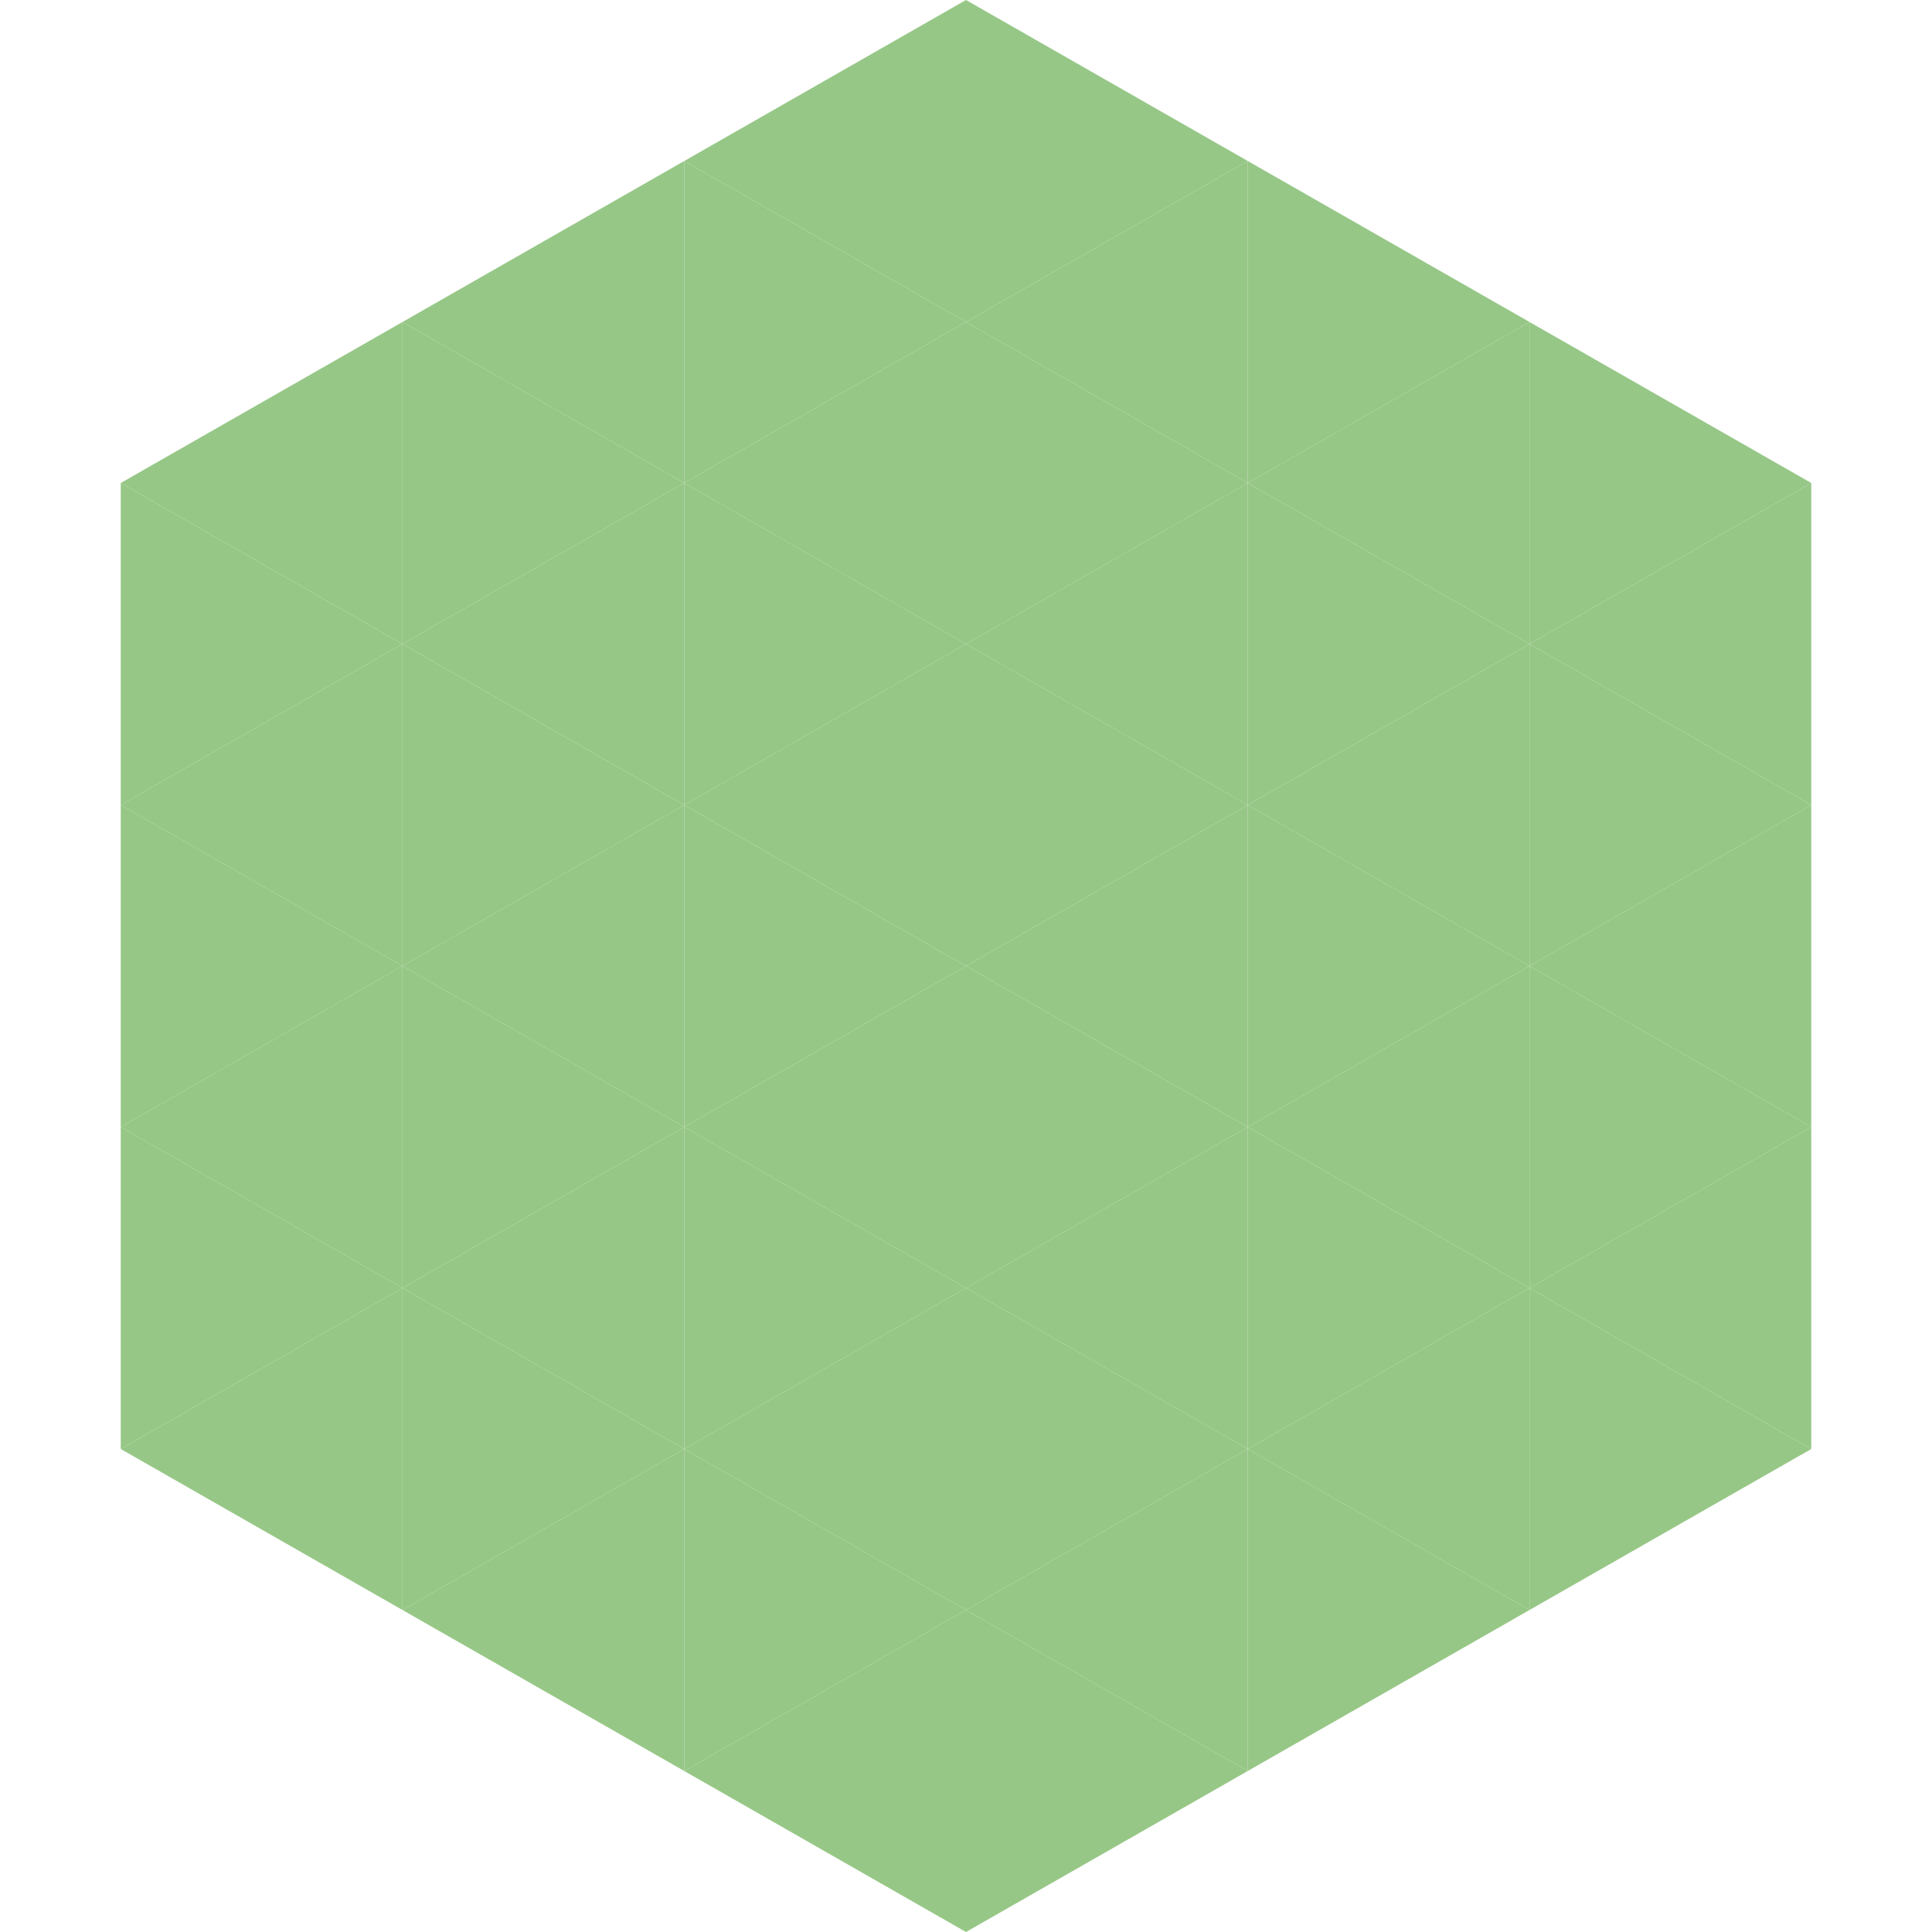
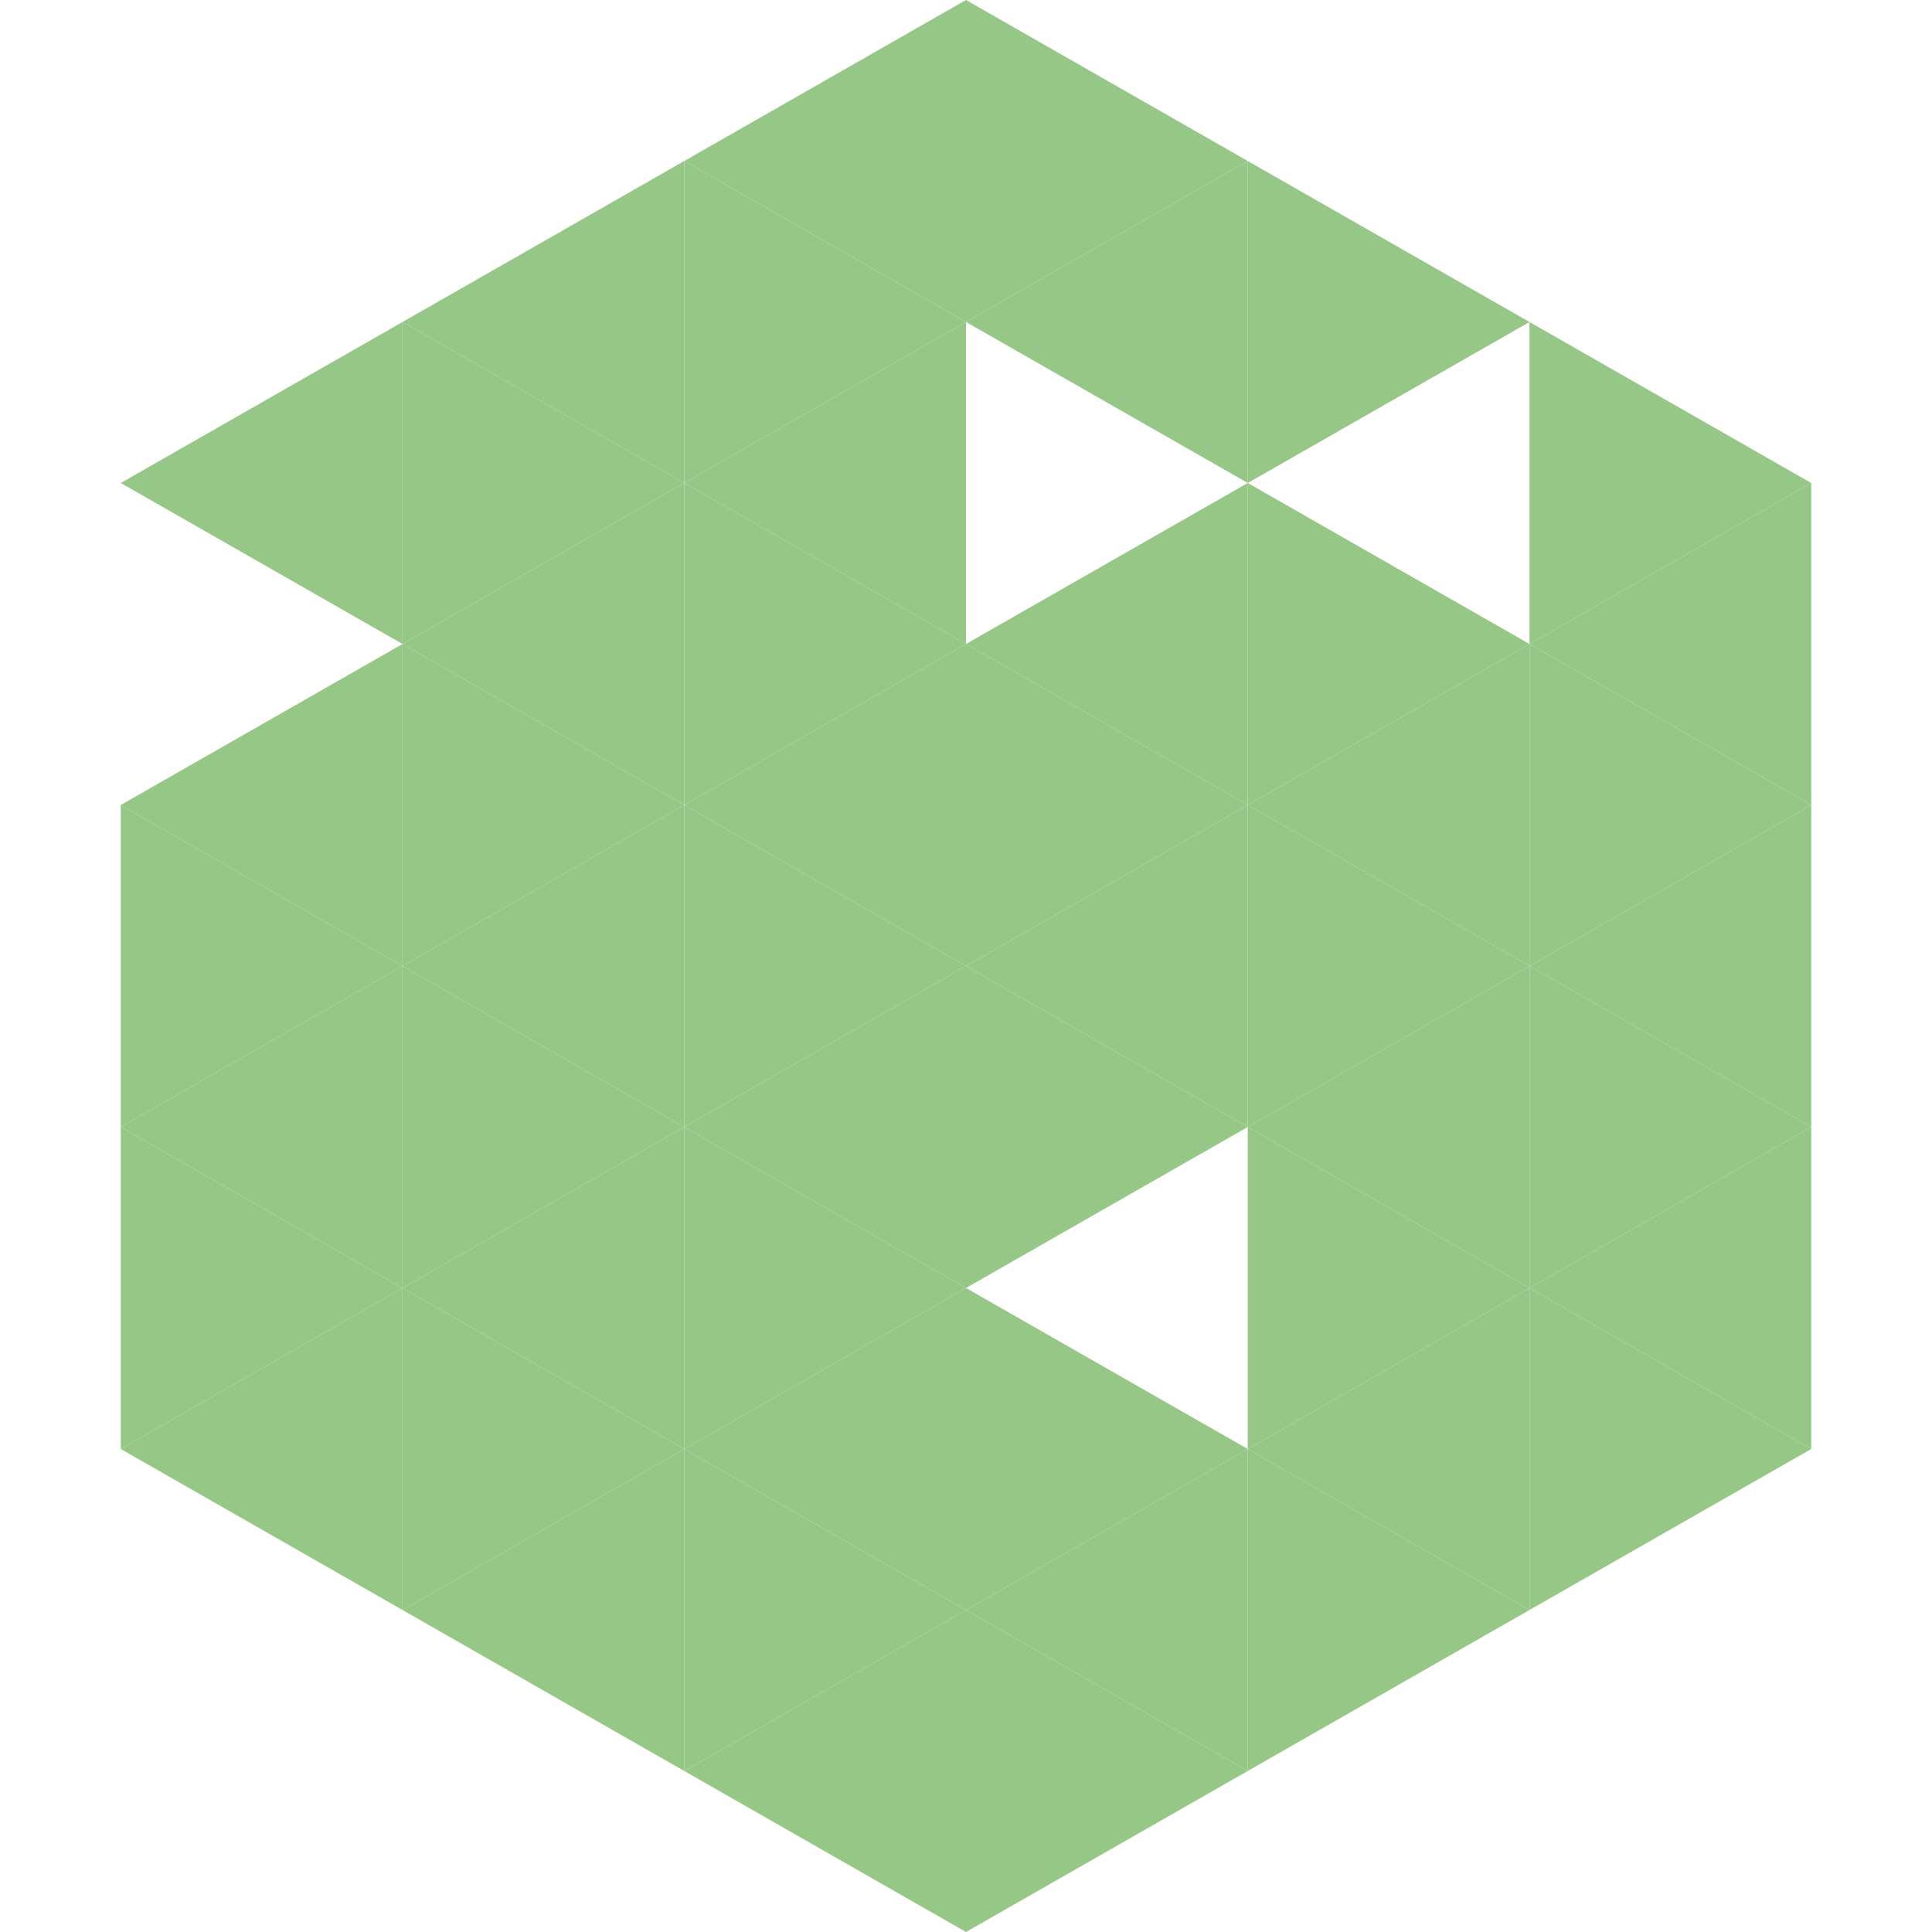
<svg xmlns="http://www.w3.org/2000/svg" width="240" height="240">
  <polygon points="50,40 15,60 50,80" style="fill:rgb(150,199,134)" />
  <polygon points="190,40 225,60 190,80" style="fill:rgb(150,199,134)" />
-   <polygon points="15,60 50,80 15,100" style="fill:rgb(150,199,134)" />
  <polygon points="225,60 190,80 225,100" style="fill:rgb(150,199,134)" />
  <polygon points="50,80 15,100 50,120" style="fill:rgb(150,199,134)" />
  <polygon points="190,80 225,100 190,120" style="fill:rgb(150,199,134)" />
  <polygon points="15,100 50,120 15,140" style="fill:rgb(150,199,134)" />
  <polygon points="225,100 190,120 225,140" style="fill:rgb(150,199,134)" />
  <polygon points="50,120 15,140 50,160" style="fill:rgb(150,199,134)" />
  <polygon points="190,120 225,140 190,160" style="fill:rgb(150,199,134)" />
  <polygon points="15,140 50,160 15,180" style="fill:rgb(150,199,134)" />
  <polygon points="225,140 190,160 225,180" style="fill:rgb(150,199,134)" />
  <polygon points="50,160 15,180 50,200" style="fill:rgb(150,199,134)" />
  <polygon points="190,160 225,180 190,200" style="fill:rgb(150,199,134)" />
  <polygon points="15,180 50,200 15,220" style="fill:rgb(255,255,255); fill-opacity:0" />
  <polygon points="225,180 190,200 225,220" style="fill:rgb(255,255,255); fill-opacity:0" />
  <polygon points="50,0 85,20 50,40" style="fill:rgb(255,255,255); fill-opacity:0" />
-   <polygon points="190,0 155,20 190,40" style="fill:rgb(255,255,255); fill-opacity:0" />
  <polygon points="85,20 50,40 85,60" style="fill:rgb(150,199,134)" />
  <polygon points="155,20 190,40 155,60" style="fill:rgb(150,199,134)" />
  <polygon points="50,40 85,60 50,80" style="fill:rgb(150,199,134)" />
-   <polygon points="190,40 155,60 190,80" style="fill:rgb(150,199,134)" />
  <polygon points="85,60 50,80 85,100" style="fill:rgb(150,199,134)" />
  <polygon points="155,60 190,80 155,100" style="fill:rgb(150,199,134)" />
  <polygon points="50,80 85,100 50,120" style="fill:rgb(150,199,134)" />
  <polygon points="190,80 155,100 190,120" style="fill:rgb(150,199,134)" />
  <polygon points="85,100 50,120 85,140" style="fill:rgb(150,199,134)" />
  <polygon points="155,100 190,120 155,140" style="fill:rgb(150,199,134)" />
  <polygon points="50,120 85,140 50,160" style="fill:rgb(150,199,134)" />
  <polygon points="190,120 155,140 190,160" style="fill:rgb(150,199,134)" />
  <polygon points="85,140 50,160 85,180" style="fill:rgb(150,199,134)" />
  <polygon points="155,140 190,160 155,180" style="fill:rgb(150,199,134)" />
  <polygon points="50,160 85,180 50,200" style="fill:rgb(150,199,134)" />
  <polygon points="190,160 155,180 190,200" style="fill:rgb(150,199,134)" />
  <polygon points="85,180 50,200 85,220" style="fill:rgb(150,199,134)" />
  <polygon points="155,180 190,200 155,220" style="fill:rgb(150,199,134)" />
  <polygon points="120,0 85,20 120,40" style="fill:rgb(150,199,134)" />
  <polygon points="120,0 155,20 120,40" style="fill:rgb(150,199,134)" />
  <polygon points="85,20 120,40 85,60" style="fill:rgb(150,199,134)" />
  <polygon points="155,20 120,40 155,60" style="fill:rgb(150,199,134)" />
  <polygon points="120,40 85,60 120,80" style="fill:rgb(150,199,134)" />
-   <polygon points="120,40 155,60 120,80" style="fill:rgb(150,199,134)" />
  <polygon points="85,60 120,80 85,100" style="fill:rgb(150,199,134)" />
  <polygon points="155,60 120,80 155,100" style="fill:rgb(150,199,134)" />
  <polygon points="120,80 85,100 120,120" style="fill:rgb(150,199,134)" />
  <polygon points="120,80 155,100 120,120" style="fill:rgb(150,199,134)" />
  <polygon points="85,100 120,120 85,140" style="fill:rgb(150,199,134)" />
  <polygon points="155,100 120,120 155,140" style="fill:rgb(150,199,134)" />
  <polygon points="120,120 85,140 120,160" style="fill:rgb(150,199,134)" />
  <polygon points="120,120 155,140 120,160" style="fill:rgb(150,199,134)" />
  <polygon points="85,140 120,160 85,180" style="fill:rgb(150,199,134)" />
-   <polygon points="155,140 120,160 155,180" style="fill:rgb(150,199,134)" />
  <polygon points="120,160 85,180 120,200" style="fill:rgb(150,199,134)" />
  <polygon points="120,160 155,180 120,200" style="fill:rgb(150,199,134)" />
  <polygon points="85,180 120,200 85,220" style="fill:rgb(150,199,134)" />
  <polygon points="155,180 120,200 155,220" style="fill:rgb(150,199,134)" />
  <polygon points="120,200 85,220 120,240" style="fill:rgb(150,199,134)" />
  <polygon points="120,200 155,220 120,240" style="fill:rgb(150,199,134)" />
  <polygon points="85,220 120,240 85,260" style="fill:rgb(255,255,255); fill-opacity:0" />
  <polygon points="155,220 120,240 155,260" style="fill:rgb(255,255,255); fill-opacity:0" />
</svg>